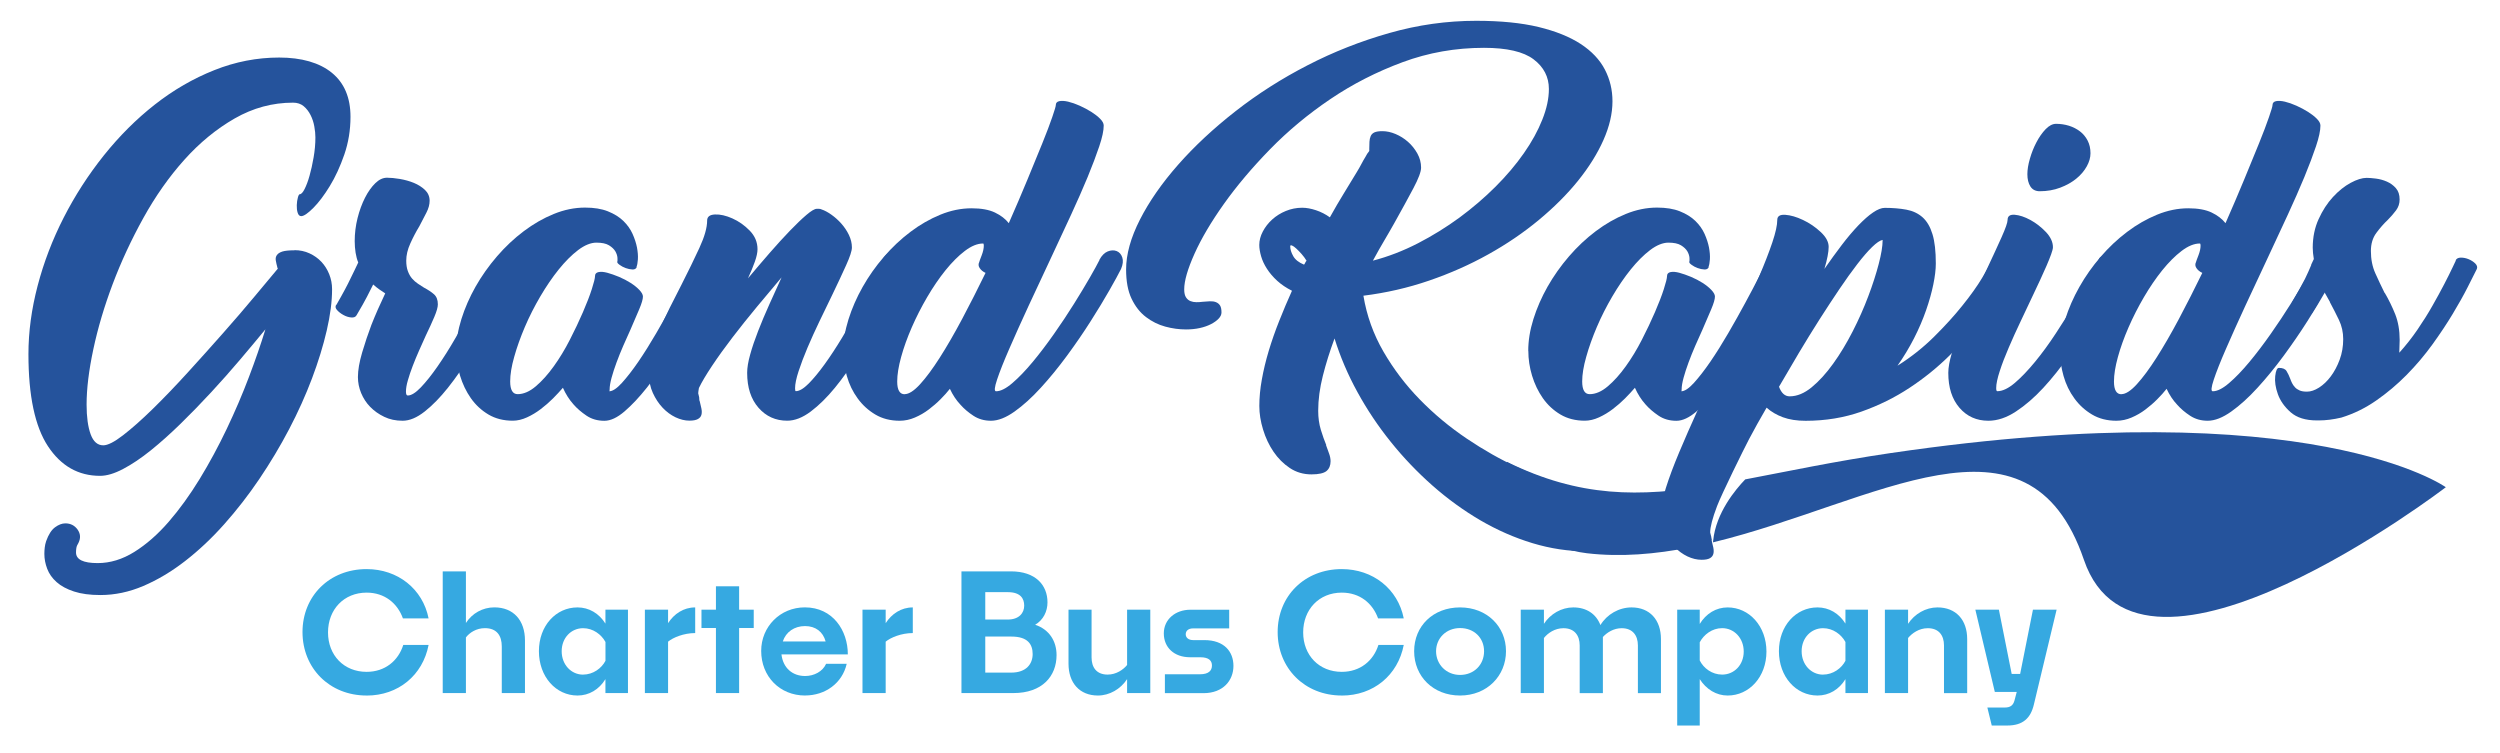
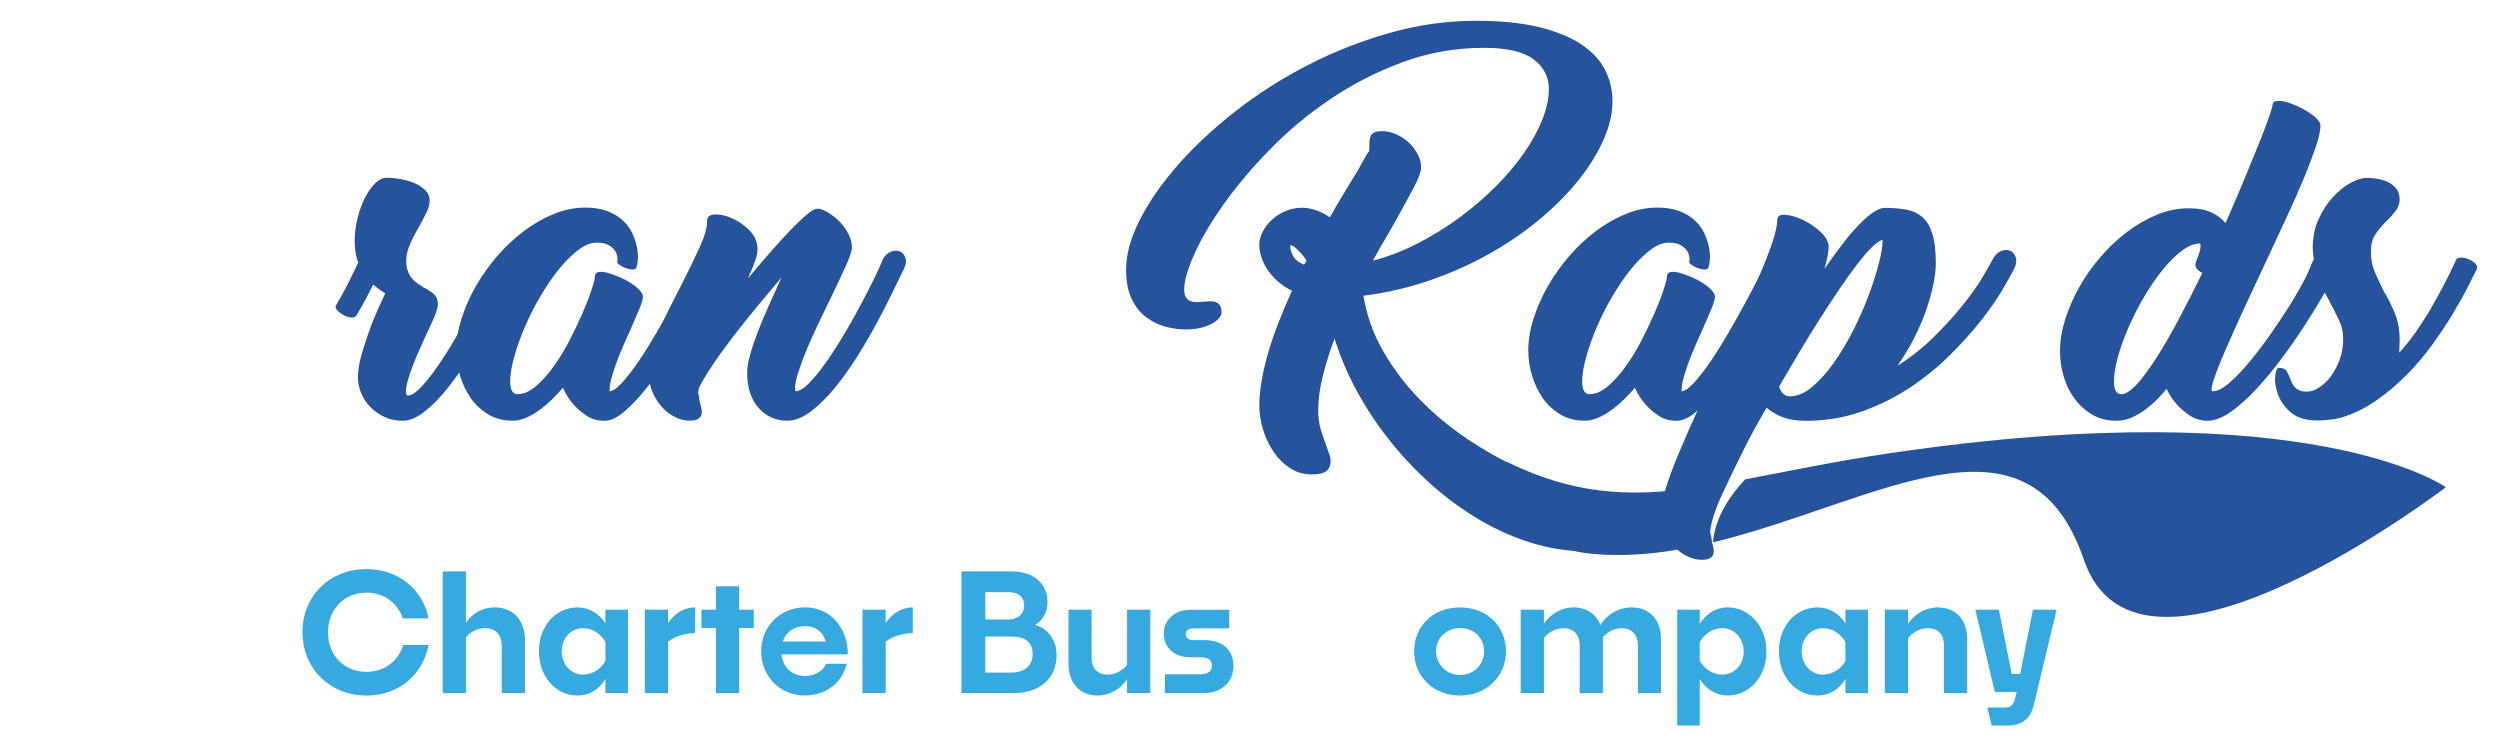
<svg xmlns="http://www.w3.org/2000/svg" id="Layer_1" data-name="Layer 1" viewBox="0 0 529.17 159.38">
  <defs>
    <style>
      .cls-1 {
        fill: #36a9e1;
      }

      .cls-2 {
        fill: #25539c;
      }
    </style>
  </defs>
  <g>
    <path class="cls-1" d="M77.6,147.22c-7.87,0-13.57-5.8-13.57-13.43s5.7-13.33,13.57-13.33c6.59,0,11.88,4.19,13.12,10.44h-5.43c-1.17-3.23-3.88-5.46-7.69-5.46-4.81,0-8.17,3.57-8.17,8.42s3.37,8.35,8.17,8.35c3.88,0,6.7-2.33,7.76-5.7h5.36c-1.24,6.42-6.42,10.72-13.12,10.72Z" />
    <path class="cls-1" d="M98.62,134.92v11.78h-4.91v-25.76h4.91v10.92c1.31-2.03,3.54-3.3,6.01-3.3,4.09,0,6.49,2.78,6.49,7.01v11.13h-4.91v-9.86c0-2.27-1.03-3.88-3.57-3.88-1.82,0-3.26.96-4.02,1.96Z" />
    <path class="cls-1" d="M128.15,143.75c-1.34,2.2-3.47,3.47-5.91,3.47-4.57,0-8.17-3.98-8.17-9.38s3.61-9.27,8.17-9.27c2.44,0,4.57,1.27,5.91,3.43v-2.95h4.77v17.65h-4.77v-2.95ZM123.42,142.79c2.13,0,3.92-1.34,4.74-2.92v-3.98c-.86-1.58-2.61-2.92-4.74-2.92-2.51,0-4.53,2.03-4.53,4.88s2.03,4.95,4.53,4.95Z" />
    <path class="cls-1" d="M141.41,135.81v10.89h-4.91v-17.65h4.91v2.85c1.27-1.96,3.26-3.33,5.74-3.33v5.43c-2.44,0-4.71.96-5.74,1.82Z" />
    <path class="cls-1" d="M156.45,132.93v13.77h-4.91v-13.77h-3.06v-3.88h3.06v-4.95h4.91v4.95h3.09v3.88h-3.09Z" />
    <path class="cls-1" d="M170.43,147.22c-5.36,0-9.31-4.02-9.31-9.45,0-5.12,4.02-9.21,9.24-9.21,5.94,0,9.1,4.91,9.1,9.96h-14.05c.34,2.85,2.3,4.57,5.02,4.57,1.89,0,3.71-.96,4.43-2.58h4.36c-.93,4.12-4.57,6.7-8.79,6.7ZM165.69,135.78h9.07c-.55-2.03-2.1-3.26-4.36-3.26s-4.05,1.24-4.71,3.26Z" />
    <path class="cls-1" d="M187.47,135.81v10.89h-4.91v-17.65h4.91v2.85c1.27-1.96,3.26-3.33,5.74-3.33v5.43c-2.44,0-4.71.96-5.74,1.82Z" />
    <path class="cls-1" d="M214.5,146.7h-10.99v-25.76h10.48c5.19,0,7.73,2.89,7.73,6.56,0,1.92-.89,3.74-2.61,4.74,2.99,1,4.53,3.47,4.53,6.42,0,4.46-3.02,8.04-9.14,8.04ZM208.55,125.34v5.8h4.74c2.47,0,3.5-1.44,3.5-2.95s-.79-2.85-3.47-2.85h-4.77ZM208.55,134.75v7.62h5.5c3.19,0,4.53-1.85,4.53-3.92s-1.03-3.71-4.5-3.71h-5.53Z" />
    <path class="cls-1" d="M238.57,143.75c-1.37,2.1-3.71,3.47-6.18,3.47-3.88,0-6.22-2.68-6.22-6.73v-11.44h4.88v10.1c0,2.13,1.06,3.64,3.4,3.64,1.82,0,3.3-1.03,4.12-2.03v-11.71h4.91v17.65h-4.91v-2.95Z" />
    <path class="cls-1" d="M246.57,146.7v-3.98h7.45c1.79,0,2.51-.76,2.51-1.85,0-1-.62-1.75-2.47-1.75h-2.16c-3.4,0-5.56-2.09-5.56-5.05s2.44-5.01,5.63-5.01h8.21v3.95h-7.62c-1.03,0-1.58.52-1.58,1.24s.58,1.24,1.58,1.24h2.37c4.19,0,6.15,2.44,6.15,5.46s-2.13,5.77-6.35,5.77h-8.14Z" />
-     <path class="cls-1" d="M284.01,147.22c-7.87,0-13.57-5.8-13.57-13.43s5.7-13.33,13.57-13.33c6.59,0,11.88,4.19,13.12,10.44h-5.43c-1.17-3.23-3.88-5.46-7.69-5.46-4.81,0-8.17,3.57-8.17,8.42s3.37,8.35,8.17,8.35c3.88,0,6.7-2.33,7.76-5.7h5.36c-1.24,6.42-6.42,10.72-13.12,10.72Z" />
    <path class="cls-1" d="M309.05,147.22c-5.7,0-9.72-4.05-9.72-9.38s4.02-9.27,9.72-9.27,9.72,4.05,9.72,9.27-4.02,9.38-9.72,9.38ZM309.05,142.86c2.95,0,5.08-2.16,5.08-5.01s-2.13-4.91-5.08-4.91-5.08,2.16-5.08,4.91,2.13,5.01,5.08,5.01Z" />
    <path class="cls-1" d="M326.8,135.02v11.68h-4.91v-17.65h4.91v2.99c1.37-2.1,3.71-3.47,6.22-3.47,2.82,0,4.84,1.41,5.74,3.74,1.37-2.27,3.92-3.74,6.59-3.74,3.85,0,6.22,2.64,6.22,6.7v11.44h-4.88v-10.1c0-2.09-1.1-3.64-3.43-3.64-1.72,0-3.13.93-3.98,1.86v11.88h-4.91v-10.1c0-2.09-1.1-3.64-3.44-3.64-1.82,0-3.3,1.03-4.12,2.06Z" />
    <path class="cls-1" d="M359.78,143.75v9.82h-4.77v-24.52h4.77v3.02c1.34-2.2,3.47-3.5,5.91-3.5,4.57,0,8.21,3.98,8.21,9.34s-3.64,9.31-8.21,9.31c-2.4,0-4.53-1.31-5.91-3.47ZM359.78,135.95v3.85c.82,1.65,2.61,2.99,4.74,2.99,2.54,0,4.57-2.03,4.57-4.88s-2.03-4.95-4.57-4.95c-2.13,0-3.88,1.37-4.74,2.99Z" />
    <path class="cls-1" d="M390.62,143.75c-1.34,2.2-3.47,3.47-5.91,3.47-4.57,0-8.17-3.98-8.17-9.38s3.61-9.27,8.17-9.27c2.44,0,4.57,1.27,5.91,3.43v-2.95h4.77v17.65h-4.77v-2.95ZM385.88,142.79c2.13,0,3.92-1.34,4.74-2.92v-3.98c-.86-1.58-2.61-2.92-4.74-2.92-2.51,0-4.53,2.03-4.53,4.88s2.03,4.95,4.53,4.95Z" />
    <path class="cls-1" d="M403.88,135.02v11.68h-4.91v-17.65h4.91v2.99c1.37-2.1,3.74-3.47,6.22-3.47,3.92,0,6.29,2.64,6.29,6.7v11.44h-4.91v-10.1c0-2.09-1.07-3.64-3.43-3.64-1.86,0-3.33,1.07-4.16,2.06Z" />
    <path class="cls-1" d="M424.89,153.57h-3.3l-.93-3.81h3.71c1.13,0,1.75-.45,2.03-1.48l.48-1.82h-4.64l-4.12-17.41h4.98l2.71,13.6h1.79l2.71-13.6h5.01l-4.81,20.06c-.69,2.95-2.37,4.46-5.63,4.46Z" />
  </g>
  <g>
    <path class="cls-2" d="M357.51,110.64c.91-3.19,2.92-5.98,4.85-7.92-15.43,2.51-27.93,2.63-43.42-4.97,0,0,.02,17.36,16.93,19.35,7.22.85,14.57.2,21.89-1.24-.58-1.41-.8-3.27-.25-5.21Z" />
    <path class="cls-2" d="M400.25,95.89c-12.01,1.77-21.98,3.91-30.84,5.58-2.01,2.08-6.21,7.07-6.79,12.99-.01.12-.03.23-.04.34,34.24-8.28,66.7-30.89,78.52,3.7,11.72,34.32,76.6-15.37,76.6-15.37,0,0-28.32-20.36-117.43-7.24Z" />
  </g>
  <g>
-     <path class="cls-2" d="M62.33,52.95c1.15,0,2.22.23,3.19.68.98.45,1.81,1.05,2.52,1.8.7.75,1.25,1.63,1.65,2.63.4,1,.6,2.05.6,3.15,0,2.6-.38,5.52-1.13,8.75-.75,3.23-1.79,6.61-3.12,10.14-1.33,3.53-2.94,7.11-4.84,10.74-1.9,3.63-4.01,7.14-6.31,10.55-2.3,3.4-4.78,6.59-7.43,9.57-2.65,2.98-5.42,5.58-8.3,7.81-2.88,2.23-5.82,3.98-8.82,5.26s-6.03,1.92-9.09,1.92c-2.2,0-4.07-.25-5.59-.75-1.53-.5-2.75-1.16-3.68-1.99-.93-.83-1.59-1.76-1.99-2.82-.4-1.05-.6-2.1-.6-3.15,0-.45.03-.9.08-1.35.05-.45.15-.9.3-1.35.5-1.4,1.13-2.38,1.88-2.93.75-.55,1.48-.83,2.18-.83,1.1,0,1.96.44,2.59,1.31.62.88.69,1.81.19,2.82-.25.4-.4.76-.45,1.09-.05.33-.07.64-.07.94,0,1.5,1.53,2.25,4.58,2.25,2.65,0,5.24-.79,7.77-2.37,2.53-1.58,4.94-3.69,7.25-6.35,2.3-2.65,4.49-5.68,6.57-9.08,2.08-3.41,3.99-6.95,5.74-10.62,1.75-3.68,3.32-7.33,4.69-10.96,1.38-3.63,2.54-7,3.49-10.1-1.6,1.95-3.38,4.08-5.33,6.38-1.95,2.3-3.99,4.61-6.12,6.91-2.13,2.3-4.28,4.52-6.46,6.65-2.18,2.13-4.29,4.02-6.34,5.67-2.05,1.65-4.01,2.97-5.86,3.94-1.85.98-3.48,1.46-4.88,1.46-4.61,0-8.28-2.09-11.04-6.27-2.75-4.18-4.13-10.67-4.13-19.49,0-4.71.65-9.54,1.95-14.49,1.3-4.96,3.14-9.76,5.52-14.42,2.38-4.66,5.21-9.04,8.48-13.14,3.28-4.1,6.88-7.7,10.81-10.78,3.93-3.08,8.12-5.51,12.58-7.28,4.46-1.78,9.04-2.67,13.74-2.67s8.52,1.08,11.15,3.23,3.94,5.26,3.94,9.31c0,2.8-.44,5.47-1.31,8-.88,2.53-1.9,4.76-3.08,6.68-1.18,1.93-2.34,3.47-3.49,4.62-1.15,1.15-2,1.73-2.55,1.73-.35,0-.6-.24-.75-.71-.15-.47-.21-1.01-.19-1.61.02-.6.1-1.14.23-1.61.12-.47.26-.71.41-.71.3,0,.64-.36,1.01-1.09s.73-1.66,1.05-2.82c.33-1.15.61-2.44.86-3.87.25-1.43.38-2.84.38-4.24,0-.7-.07-1.48-.23-2.33-.15-.85-.41-1.65-.79-2.4s-.86-1.38-1.46-1.88c-.6-.5-1.35-.75-2.25-.75-4.35,0-8.47,1.12-12.35,3.34-3.88,2.23-7.43,5.14-10.66,8.75-3.23,3.6-6.12,7.71-8.67,12.31-2.55,4.61-4.72,9.27-6.5,14-1.78,4.73-3.14,9.32-4.09,13.78-.95,4.46-1.43,8.36-1.43,11.71,0,2.65.29,4.75.86,6.31.57,1.55,1.46,2.33,2.67,2.33.95,0,2.35-.71,4.2-2.14,1.85-1.43,3.94-3.28,6.27-5.56,2.33-2.28,4.78-4.83,7.36-7.66,2.58-2.83,5.08-5.62,7.51-8.37,2.43-2.75,4.66-5.34,6.68-7.77,2.03-2.43,3.67-4.39,4.92-5.89,0-.1-.01-.14-.04-.11-.03.03-.04-.01-.04-.11-.15-.55-.26-1.05-.34-1.5s0-.84.23-1.16c.23-.33.61-.57,1.16-.75.55-.17,1.4-.26,2.55-.26Z" />
    <path class="cls-2" d="M104.98,55.13c.2-.4.58-.6,1.13-.6s1.11.11,1.69.34c.57.23,1.05.53,1.43.9.38.38.46.76.26,1.16-.45,1-1.16,2.49-2.14,4.47-.98,1.98-2.13,4.16-3.45,6.53-1.33,2.38-2.77,4.82-4.32,7.32-1.55,2.5-3.14,4.78-4.77,6.83-1.63,2.05-3.27,3.73-4.92,5.03-1.65,1.3-3.2,1.95-4.66,1.95s-2.75-.27-3.9-.83c-1.15-.55-2.14-1.25-2.97-2.1-.83-.85-1.46-1.83-1.92-2.93-.45-1.1-.68-2.23-.68-3.38,0-1.45.3-3.19.9-5.22s1.25-3.97,1.95-5.82c.85-2.15,1.83-4.38,2.93-6.68-.4-.25-.81-.53-1.24-.83-.43-.3-.86-.65-1.31-1.05-.4.8-.84,1.67-1.31,2.59-.48.93-1.21,2.24-2.22,3.94-.2.35-.57.5-1.13.45-.55-.05-1.1-.22-1.65-.53-.55-.3-1-.65-1.35-1.05-.35-.4-.4-.78-.15-1.13v.08c.75-1.3,1.36-2.4,1.84-3.3.48-.9.88-1.69,1.2-2.37.33-.68.61-1.26.86-1.76.25-.5.5-1.03.75-1.58-.25-.6-.44-1.29-.56-2.06-.12-.78-.19-1.59-.19-2.44,0-1.65.2-3.28.6-4.88.4-1.6.93-3.04,1.58-4.32.65-1.28,1.38-2.3,2.18-3.08.8-.78,1.63-1.16,2.48-1.16.75,0,1.65.09,2.7.26,1.05.18,2.04.45,2.97.83.93.38,1.71.88,2.37,1.5.65.63.98,1.39.98,2.29,0,.8-.23,1.64-.68,2.51-.45.88-.95,1.84-1.5,2.89-.7,1.15-1.34,2.37-1.91,3.64-.58,1.28-.86,2.49-.86,3.64,0,.85.11,1.59.34,2.21.23.63.53,1.15.9,1.58.38.43.79.79,1.24,1.09.45.3.88.58,1.28.83.85.45,1.55.91,2.1,1.39.55.48.83,1.19.83,2.14,0,.6-.25,1.49-.75,2.67-.5,1.18-1.1,2.49-1.8,3.94-.45,1-.93,2.06-1.43,3.19-.5,1.13-.95,2.22-1.35,3.27-.4,1.05-.74,2.05-1.01,3-.28.95-.41,1.75-.41,2.4,0,.55.12.83.38.83.75,0,1.68-.58,2.78-1.73,1.1-1.15,2.28-2.63,3.53-4.43,1.25-1.8,2.52-3.8,3.79-6.01,1.28-2.2,2.49-4.36,3.64-6.46,1.15-2.1,2.16-4.04,3.04-5.82.88-1.78,1.51-3.14,1.91-4.09v-.08Z" />
    <path class="cls-2" d="M96.57,74.27c0-2.15.36-4.39,1.09-6.72.73-2.33,1.73-4.62,3-6.87,1.28-2.25,2.79-4.39,4.54-6.42,1.75-2.03,3.64-3.8,5.67-5.33,2.03-1.53,4.14-2.74,6.35-3.64,2.2-.9,4.4-1.35,6.61-1.35,1.9,0,3.52.26,4.84.79,1.33.53,2.41,1.2,3.27,2.03.85.83,1.5,1.74,1.95,2.74.45,1,.76,1.97.94,2.89.17.93.24,1.76.19,2.51-.05.75-.15,1.28-.3,1.58h.08c-.15.4-.46.59-.94.56-.48-.03-.95-.12-1.43-.3-.48-.17-.9-.4-1.28-.68-.38-.27-.54-.49-.49-.64.05-.1.06-.38.04-.83-.03-.45-.18-.91-.45-1.39-.28-.47-.73-.9-1.35-1.28-.63-.38-1.51-.56-2.67-.56s-2.49.53-3.87,1.58c-1.38,1.05-2.74,2.42-4.09,4.09-1.35,1.68-2.65,3.58-3.9,5.71-1.25,2.13-2.34,4.28-3.27,6.46-.93,2.18-1.68,4.28-2.25,6.31-.58,2.03-.86,3.77-.86,5.22,0,1.8.53,2.7,1.58,2.7,1.25,0,2.53-.55,3.83-1.65,1.3-1.1,2.56-2.5,3.79-4.21,1.23-1.7,2.37-3.58,3.42-5.63,1.05-2.05,1.98-4,2.78-5.86.8-1.85,1.43-3.48,1.88-4.88.45-1.4.68-2.33.68-2.78s.25-.72.75-.83c.5-.1,1.12-.05,1.86.15.74.2,1.56.49,2.46.86.89.38,1.71.8,2.46,1.28.75.48,1.37.98,1.86,1.5s.75.99.75,1.39c0,.55-.26,1.45-.79,2.7-.52,1.25-1.14,2.68-1.84,4.28-.5,1.1-1.01,2.25-1.54,3.45-.52,1.2-1,2.38-1.42,3.53-.42,1.15-.78,2.23-1.05,3.23-.27,1-.41,1.83-.41,2.48,0,.25-.03.38-.07.38.7,0,1.59-.59,2.66-1.76,1.07-1.18,2.24-2.68,3.49-4.5,1.25-1.83,2.51-3.84,3.79-6.04,1.28-2.2,2.48-4.34,3.6-6.42,1.13-2.08,2.11-3.95,2.97-5.63.85-1.68,1.48-2.92,1.88-3.72.2-.4.59-.6,1.16-.6s1.14.11,1.69.34c.55.23,1.01.54,1.39.94.38.4.49.8.34,1.2-.45,1-1.19,2.5-2.22,4.5-1.03,2-2.21,4.21-3.57,6.61-1.35,2.4-2.82,4.87-4.39,7.4-1.58,2.53-3.18,4.82-4.8,6.87-1.63,2.05-3.21,3.74-4.76,5.07-1.55,1.33-2.97,1.99-4.27,1.99-1.45,0-2.71-.36-3.79-1.09-1.07-.72-1.99-1.51-2.74-2.37-.9-1-1.65-2.18-2.25-3.53-.6.7-1.3,1.45-2.09,2.25-.8.8-1.66,1.55-2.58,2.25-.92.7-1.89,1.29-2.92,1.76s-2.03.71-3.03.71c-1.95,0-3.67-.44-5.14-1.31-1.48-.88-2.72-2.03-3.72-3.45-1-1.43-1.76-3.02-2.29-4.77-.53-1.75-.79-3.5-.79-5.26Z" />
    <path class="cls-2" d="M186.75,55.05c.5-.9,1.1-1.49,1.8-1.76.7-.27,1.33-.3,1.88-.08.55.23.95.66,1.2,1.31.25.65.15,1.45-.3,2.4-.5,1-1.23,2.49-2.18,4.47-.95,1.98-2.06,4.17-3.34,6.57-1.28,2.4-2.69,4.84-4.24,7.32-1.55,2.48-3.17,4.74-4.84,6.79-1.68,2.05-3.38,3.73-5.11,5.03-1.73,1.3-3.39,1.95-4.99,1.95-2.45,0-4.48-.91-6.08-2.74-1.6-1.83-2.4-4.29-2.4-7.4,0-1.05.21-2.34.64-3.87.42-1.53.99-3.19,1.69-4.99.7-1.8,1.49-3.68,2.37-5.63.88-1.95,1.74-3.85,2.59-5.71-1.65,1.95-3.39,4.03-5.22,6.23-1.83,2.2-3.55,4.37-5.18,6.49-1.63,2.13-3.07,4.13-4.32,6.01-1.25,1.88-2.18,3.44-2.78,4.69-.05.25-.09.48-.11.68-.03.2-.04.35-.04.45l.15.6c.05.15.07.33.07.53s.02.38.08.53v-.08c.15.6.27,1.15.38,1.65.1.5.1.94,0,1.31-.1.38-.35.68-.75.9-.4.23-1,.34-1.8.34-.95,0-1.93-.24-2.93-.71-1-.48-1.91-1.15-2.74-2.03-.83-.88-1.51-1.92-2.06-3.12-.55-1.2-.83-2.55-.83-4.05,0-1.35.2-2.79.6-4.32.4-1.53.93-3.1,1.58-4.73.65-1.63,1.39-3.27,2.22-4.92s1.66-3.3,2.52-4.96c1.4-2.75,2.65-5.32,3.75-7.7,1.1-2.38,1.65-4.32,1.65-5.82,0-.8.55-1.23,1.65-1.28,1.1-.05,2.33.23,3.68.83s2.58,1.46,3.68,2.59c1.1,1.13,1.65,2.44,1.65,3.94,0,.7-.19,1.58-.56,2.63-.38,1.05-.86,2.23-1.46,3.53,1.55-1.85,3.09-3.65,4.62-5.41,1.53-1.75,2.95-3.32,4.28-4.69,1.33-1.38,2.49-2.49,3.49-3.34,1-.85,1.73-1.28,2.18-1.28h.45c.2,0,.4.05.6.15.6.2,1.28.56,2.03,1.09s1.45,1.15,2.1,1.88c.65.73,1.19,1.53,1.61,2.4.42.88.64,1.76.64,2.67,0,.7-.41,1.96-1.24,3.79-.83,1.83-1.81,3.94-2.97,6.34-.85,1.75-1.74,3.59-2.67,5.52-.93,1.93-1.76,3.78-2.52,5.56-.75,1.78-1.38,3.43-1.88,4.96-.5,1.53-.75,2.74-.75,3.64,0,.4.05.6.15.6.75,0,1.65-.53,2.7-1.58,1.05-1.05,2.19-2.43,3.42-4.13,1.23-1.7,2.46-3.59,3.72-5.67,1.25-2.08,2.43-4.14,3.53-6.19,1.1-2.05,2.09-3.97,2.97-5.74.88-1.78,1.54-3.22,1.99-4.32v-.15Z" />
-     <path class="cls-2" d="M232.71,54.98c.5-.9,1.09-1.49,1.76-1.76.68-.27,1.3-.3,1.88-.08.57.23.98.68,1.2,1.35.23.68.14,1.49-.26,2.44-.5,1-1.31,2.49-2.44,4.47-1.13,1.98-2.45,4.17-3.98,6.57-1.52,2.4-3.2,4.84-5.02,7.32-1.83,2.48-3.67,4.74-5.55,6.79-1.87,2.05-3.72,3.73-5.55,5.03-1.83,1.3-3.49,1.95-4.99,1.95-1.4,0-2.64-.35-3.71-1.05s-1.99-1.48-2.74-2.33c-.9-.95-1.65-2.08-2.25-3.38-.55.7-1.21,1.44-1.98,2.21-.77.78-1.61,1.5-2.51,2.18s-1.87,1.24-2.92,1.69c-1.05.45-2.12.68-3.22.68-1.95,0-3.67-.44-5.14-1.31-1.48-.88-2.73-2.01-3.75-3.42-1.03-1.4-1.79-2.98-2.29-4.73-.5-1.75-.75-3.5-.75-5.26,0-2.15.36-4.39,1.09-6.72.73-2.33,1.73-4.62,3-6.87,1.27-2.25,2.77-4.38,4.5-6.38,1.72-2,3.6-3.77,5.62-5.29,2.02-1.53,4.14-2.74,6.34-3.64,2.2-.9,4.4-1.35,6.6-1.35,2.05,0,3.7.3,4.95.9s2.22,1.35,2.93,2.25c1.41-3.2,2.72-6.26,3.92-9.16,1.21-2.9,2.26-5.48,3.17-7.73.91-2.25,1.61-4.1,2.11-5.56.5-1.45.75-2.3.75-2.55,0-.45.25-.72.75-.83.5-.1,1.12-.06,1.86.11.75.18,1.57.46,2.46.86.89.4,1.71.84,2.46,1.31.75.48,1.37.96,1.86,1.46.5.5.75.98.75,1.43,0,1.05-.31,2.52-.94,4.39-.63,1.88-1.45,4.05-2.47,6.53-1.03,2.48-2.2,5.14-3.52,8-1.33,2.85-2.69,5.78-4.09,8.79-1.65,3.5-3.26,6.96-4.84,10.36-1.57,3.4-2.95,6.46-4.12,9.16-1.18,2.7-2.04,4.88-2.59,6.53-.55,1.65-.63,2.48-.22,2.48.95,0,2.1-.57,3.45-1.73,1.35-1.15,2.77-2.63,4.27-4.43,1.5-1.8,3.01-3.79,4.54-5.97,1.53-2.18,2.94-4.3,4.24-6.38,1.3-2.08,2.42-3.94,3.37-5.59.95-1.65,1.62-2.88,2.02-3.68v-.08ZM191.48,83.43c.9,0,1.99-.7,3.27-2.1,1.28-1.4,2.67-3.28,4.17-5.63,1.5-2.35,3.08-5.08,4.73-8.18,1.65-3.1,3.3-6.36,4.96-9.76-.55-.25-.96-.59-1.24-1.01-.28-.42-.31-.84-.11-1.24.05-.2.23-.69.53-1.46.3-.78.45-1.46.45-2.06,0-.3-.05-.45-.15-.45-1.2,0-2.49.53-3.87,1.58-1.38,1.05-2.74,2.42-4.09,4.09-1.35,1.68-2.64,3.57-3.87,5.67-1.23,2.1-2.32,4.24-3.27,6.42-.95,2.18-1.7,4.27-2.25,6.27-.55,2-.83,3.73-.83,5.18,0,1.8.53,2.7,1.58,2.7Z" />
    <path class="cls-2" d="M335.87,116.7c-3.86,0-7.69-.58-11.49-1.73-3.81-1.15-7.48-2.77-11.04-4.84-3.55-2.08-6.93-4.53-10.14-7.36-3.2-2.83-6.15-5.91-8.82-9.24-2.68-3.33-5.03-6.84-7.06-10.55-2.03-3.7-3.64-7.48-4.84-11.34-1,2.7-1.83,5.34-2.48,7.92-.65,2.58-.98,5.04-.98,7.4,0,1.45.19,2.79.56,4.02.38,1.23.76,2.31,1.16,3.27l-.08-.08c.25.7.48,1.33.68,1.88.2.55.3,1.08.3,1.58,0,.9-.29,1.59-.86,2.07-.58.47-1.64.71-3.19.71-1.7,0-3.23-.45-4.58-1.35-1.35-.9-2.5-2.05-3.45-3.45-.95-1.4-1.69-2.97-2.21-4.69-.53-1.73-.79-3.39-.79-4.99,0-1.75.17-3.62.53-5.59.35-1.98.84-4,1.46-6.08.63-2.08,1.36-4.19,2.22-6.34.85-2.15,1.75-4.28,2.7-6.38-1.2-.6-2.24-1.3-3.12-2.1-.88-.8-1.6-1.65-2.18-2.55-.58-.9-.99-1.79-1.24-2.67-.25-.88-.38-1.66-.38-2.37,0-.95.25-1.9.75-2.85.5-.95,1.16-1.8,1.99-2.55.83-.75,1.79-1.35,2.89-1.8,1.1-.45,2.25-.68,3.45-.68.9,0,1.88.18,2.93.53,1.05.35,2.03.85,2.93,1.5,1-1.8,2-3.52,3-5.14,1-1.63,1.88-3.07,2.63-4.32.4-.65.75-1.26,1.05-1.84.3-.58.58-1.06.83-1.46.25-.5.53-.93.83-1.28v-.45c0-.55.01-1.05.04-1.5.02-.45.11-.85.26-1.2.15-.35.41-.61.79-.79.38-.17.94-.26,1.69-.26.9,0,1.83.2,2.78.6.95.4,1.83.95,2.63,1.65.8.7,1.46,1.53,1.99,2.48.53.95.79,1.95.79,3,0,.85-.55,2.32-1.65,4.39-1.1,2.08-2.45,4.54-4.05,7.4-.4.7-.76,1.34-1.09,1.91-.33.58-.66,1.15-1.01,1.73-.35.58-.71,1.2-1.09,1.88s-.81,1.46-1.31,2.37c3.25-.85,6.43-2.08,9.54-3.68,3.1-1.6,6.03-3.42,8.79-5.44,2.75-2.03,5.29-4.21,7.62-6.53,2.33-2.33,4.33-4.69,6.01-7.1,1.68-2.4,2.98-4.77,3.9-7.1.93-2.33,1.39-4.49,1.39-6.49,0-2.55-1.08-4.64-3.23-6.27-2.15-1.63-5.66-2.44-10.51-2.44-6.01,0-11.75,1.01-17.23,3.04s-10.58,4.63-15.28,7.81c-4.71,3.18-8.96,6.72-12.77,10.62-3.8,3.9-7.06,7.76-9.76,11.56-2.7,3.8-4.78,7.32-6.23,10.55-1.45,3.23-2.18,5.74-2.18,7.55,0,.75.13,1.31.38,1.69.25.38.56.64.94.79.38.15.79.23,1.24.23s.88-.02,1.28-.08c.55-.05,1.08-.09,1.58-.11.5-.02.94.04,1.31.19s.66.39.86.71c.2.33.3.81.3,1.46,0,.45-.2.89-.6,1.31-.4.43-.94.81-1.61,1.16-.68.35-1.46.63-2.37.83-.9.2-1.88.3-2.93.3-1.45,0-2.92-.2-4.39-.6-1.48-.4-2.84-1.08-4.09-2.03-1.25-.95-2.26-2.24-3.04-3.87-.78-1.63-1.16-3.69-1.16-6.2,0-3.2.98-6.72,2.93-10.55,1.95-3.83,4.64-7.7,8.07-11.6,3.43-3.9,7.48-7.68,12.16-11.34s9.76-6.9,15.24-9.72c5.48-2.83,11.25-5.11,17.31-6.83,6.06-1.73,12.19-2.59,18.4-2.59,5.16,0,9.55.44,13.18,1.31,3.63.88,6.61,2.08,8.94,3.6,2.33,1.53,4.03,3.33,5.11,5.41,1.08,2.08,1.61,4.32,1.61,6.72,0,2.6-.64,5.34-1.92,8.22-1.28,2.88-3.07,5.74-5.37,8.6-2.3,2.85-5.07,5.62-8.3,8.3-3.23,2.68-6.8,5.11-10.7,7.28-3.9,2.18-8.08,4.03-12.54,5.56-4.46,1.53-9.09,2.59-13.89,3.19.7,4.21,2.11,8.15,4.24,11.83,2.13,3.68,4.69,7.06,7.7,10.14,3,3.08,6.31,5.83,9.91,8.26,3.6,2.43,7.23,4.48,10.89,6.16,3.65,1.68,7.21,2.97,10.66,3.87,3.45.9,6.53,1.35,9.24,1.35s-.53,12.54-5.33,12.54ZM276.18,55.8c.05-.1.1-.2.15-.3.05-.1.12-.2.23-.3-.3-.5-.65-.98-1.05-1.43-.4-.45-.78-.84-1.13-1.16-.35-.33-.65-.54-.9-.64-.25-.1-.38-.05-.38.15,0,.65.21,1.35.64,2.1.42.75,1.19,1.35,2.29,1.8l.15-.23Z" />
    <path class="cls-2" d="M323.48,74.27c0-2.15.36-4.39,1.09-6.72.73-2.33,1.73-4.62,3-6.87,1.28-2.25,2.79-4.39,4.54-6.42,1.75-2.03,3.64-3.8,5.67-5.33,2.03-1.53,4.14-2.74,6.35-3.64,2.2-.9,4.4-1.35,6.61-1.35,1.9,0,3.52.26,4.84.79,1.33.53,2.41,1.2,3.27,2.03.85.83,1.5,1.74,1.95,2.74.45,1,.76,1.97.94,2.89.17.93.24,1.76.19,2.51-.05.75-.15,1.28-.3,1.58h.08c-.15.4-.46.59-.94.56-.48-.03-.95-.12-1.43-.3-.48-.17-.9-.4-1.28-.68-.38-.27-.54-.49-.49-.64.05-.1.06-.38.04-.83-.03-.45-.18-.91-.45-1.39-.28-.47-.73-.9-1.35-1.28-.63-.38-1.51-.56-2.67-.56s-2.49.53-3.87,1.58c-1.38,1.05-2.74,2.42-4.09,4.09-1.35,1.68-2.65,3.58-3.9,5.71-1.25,2.13-2.34,4.28-3.27,6.46-.93,2.18-1.68,4.28-2.25,6.31-.58,2.03-.86,3.77-.86,5.22,0,1.8.53,2.7,1.58,2.7,1.25,0,2.53-.55,3.83-1.65,1.3-1.1,2.56-2.5,3.79-4.21,1.23-1.7,2.37-3.58,3.42-5.63,1.05-2.05,1.98-4,2.78-5.86.8-1.85,1.43-3.48,1.88-4.88.45-1.4.68-2.33.68-2.78s.25-.72.75-.83c.5-.1,1.12-.05,1.86.15.74.2,1.56.49,2.46.86.89.38,1.71.8,2.46,1.28.75.48,1.37.98,1.86,1.5s.75.99.75,1.39c0,.55-.26,1.45-.79,2.7-.52,1.25-1.14,2.68-1.84,4.28-.5,1.1-1.01,2.25-1.54,3.45-.52,1.2-1,2.38-1.42,3.53-.42,1.15-.78,2.23-1.05,3.23-.27,1-.41,1.83-.41,2.48,0,.25-.03.38-.07.38.7,0,1.59-.59,2.66-1.76,1.07-1.18,2.24-2.68,3.49-4.5,1.25-1.83,2.51-3.84,3.79-6.04,1.28-2.2,2.48-4.34,3.6-6.42,1.13-2.08,2.11-3.95,2.97-5.63.85-1.68,1.48-2.92,1.88-3.72.2-.4.59-.6,1.16-.6s1.14.11,1.69.34c.55.23,1.01.54,1.39.94.38.4.49.8.34,1.2-.45,1-1.19,2.5-2.22,4.5-1.03,2-2.21,4.21-3.57,6.61-1.35,2.4-2.82,4.87-4.39,7.4-1.58,2.53-3.18,4.82-4.8,6.87-1.63,2.05-3.21,3.74-4.76,5.07-1.55,1.33-2.97,1.99-4.27,1.99-1.45,0-2.71-.36-3.79-1.09-1.07-.72-1.99-1.51-2.74-2.37-.9-1-1.65-2.18-2.25-3.53-.6.7-1.3,1.45-2.09,2.25-.8.8-1.66,1.55-2.58,2.25-.92.7-1.89,1.29-2.92,1.76s-2.03.71-3.03.71c-1.95,0-3.67-.44-5.14-1.31-1.48-.88-2.72-2.03-3.72-3.45-1-1.43-1.76-3.02-2.29-4.77-.53-1.75-.79-3.5-.79-5.26Z" />
    <path class="cls-2" d="M421.77,54.9c.5-.9,1.1-1.49,1.8-1.76.7-.27,1.33-.3,1.88-.07.55.22.95.68,1.2,1.35.25.68.15,1.49-.3,2.44-.5,1-1.34,2.5-2.52,4.51-1.18,2-2.7,4.19-4.58,6.57-1.88,2.38-4.08,4.82-6.61,7.32-2.53,2.5-5.34,4.78-8.45,6.83-3.1,2.05-6.5,3.73-10.17,5.03-3.68,1.3-7.62,1.95-11.83,1.95-1.85,0-3.45-.25-4.81-.75-1.35-.5-2.5-1.18-3.45-2.03-1.4,2.4-2.64,4.63-3.72,6.68-1.08,2.05-5.78,11.58-6.76,14.15-.98,2.58-1.46,4.44-1.46,5.59l.15.6c.05.15.09.33.11.53.03.2.06.38.11.53l-.08-.08c.15.6.28,1.15.38,1.65.1.5.1.94,0,1.31-.1.38-.34.68-.71.9-.38.22-.96.34-1.76.34-1,0-2-.24-3-.71-1-.48-1.93-1.15-2.78-2.03-.85-.88-1.54-1.93-2.06-3.15-.53-1.23-.79-2.59-.79-4.09,0-1.25.35-2.99,1.05-5.22.7-2.23,1.64-4.74,2.82-7.55,1.18-2.8,2.5-5.83,3.98-9.08,1.48-3.25,2.99-6.53,4.54-9.84v.08c1.5-3.25,2.99-6.46,4.47-9.61,1.48-3.15,2.79-6.08,3.94-8.79s2.08-5.09,2.78-7.17c.7-2.08,1.05-3.67,1.05-4.77,0-.8.56-1.16,1.69-1.09,1.13.08,2.38.44,3.75,1.09,1.38.65,2.63,1.5,3.75,2.55,1.13,1.05,1.69,2.1,1.69,3.15s-.3,2.65-.9,4.66c1.25-1.8,2.48-3.49,3.68-5.07,1.2-1.58,2.37-2.95,3.49-4.13,1.13-1.17,2.16-2.09,3.12-2.74.95-.65,1.78-.98,2.48-.98,1.7,0,3.23.13,4.58.38,1.35.25,2.49.79,3.42,1.61.93.83,1.63,2.02,2.1,3.57.48,1.55.71,3.63.71,6.23,0,1.25-.18,2.73-.53,4.43-.35,1.7-.86,3.53-1.54,5.48-.68,1.95-1.53,3.93-2.55,5.93-1.03,2-2.19,3.93-3.49,5.78,2.85-1.8,5.43-3.84,7.73-6.12,2.3-2.28,4.32-4.49,6.04-6.65,1.73-2.15,3.12-4.1,4.17-5.86,1.05-1.75,1.78-3.03,2.18-3.83v-.08ZM378.82,83.89c1.55,0,3.1-.64,4.66-1.92,1.55-1.28,3.07-2.94,4.54-4.99,1.48-2.05,2.85-4.33,4.13-6.83,1.28-2.5,2.38-4.98,3.3-7.43.93-2.45,1.66-4.73,2.21-6.83.55-2.1.83-3.78.83-5.03v-.08c-.55.1-1.29.6-2.22,1.5-.93.9-1.98,2.12-3.15,3.64-1.18,1.53-2.44,3.29-3.79,5.29-1.35,2-2.75,4.14-4.21,6.42-1.45,2.28-2.9,4.63-4.35,7.06-1.45,2.43-2.85,4.82-4.21,7.17.5,1.35,1.25,2.03,2.25,2.03Z" />
-     <path class="cls-2" d="M444.3,54.75c.2-.35.57-.53,1.13-.53s1.11.11,1.69.34c.58.23,1.05.54,1.43.94.38.4.49.8.34,1.2-.5,1.1-1.29,2.67-2.37,4.69-1.08,2.03-2.34,4.23-3.79,6.61-1.45,2.38-3.05,4.82-4.81,7.32-1.75,2.5-3.57,4.77-5.44,6.8-1.88,2.03-3.8,3.69-5.78,4.99-1.98,1.3-3.92,1.95-5.82,1.95-2.5,0-4.54-.91-6.12-2.74-1.58-1.83-2.37-4.29-2.37-7.4,0-1.1.25-2.5.75-4.21.5-1.7,1.15-3.54,1.95-5.52.8-1.98,1.69-4.03,2.67-6.16.98-2.13,1.91-4.17,2.82-6.12,1.2-2.55,2.23-4.78,3.08-6.68.85-1.9,1.28-3.13,1.28-3.68,0-.8.5-1.16,1.5-1.09,1,.08,2.1.44,3.3,1.09,1.2.65,2.3,1.5,3.3,2.55,1,1.05,1.5,2.13,1.5,3.23,0,.3-.13.8-.38,1.5-.25.7-.58,1.51-.98,2.44-.4.93-.85,1.93-1.35,3-.5,1.08-1,2.14-1.5,3.19-.8,1.7-1.67,3.53-2.59,5.48-.93,1.95-1.78,3.83-2.55,5.63-.78,1.8-1.42,3.47-1.91,4.99-.5,1.53-.75,2.72-.75,3.57,0,.45.07.68.23.68,1.1,0,2.34-.59,3.72-1.76,1.38-1.18,2.8-2.67,4.28-4.47,1.48-1.8,2.94-3.8,4.39-6.01,1.45-2.2,2.79-4.34,4.02-6.42,1.23-2.08,2.29-3.95,3.19-5.63.9-1.68,1.55-2.92,1.95-3.72v-.07ZM431.76,40.48c-.9,0-1.56-.34-1.99-1.01-.43-.68-.64-1.54-.64-2.59,0-.95.17-2.04.53-3.27.35-1.23.81-2.39,1.39-3.49.57-1.1,1.23-2.03,1.95-2.78.73-.75,1.46-1.13,2.21-1.13.95,0,1.86.14,2.74.41.88.28,1.65.68,2.33,1.2s1.21,1.18,1.61,1.95c.4.78.6,1.67.6,2.67,0,.9-.26,1.83-.79,2.78-.53.95-1.26,1.82-2.21,2.59-.95.78-2.09,1.42-3.42,1.92-1.33.5-2.77.75-4.32.75Z" />
    <path class="cls-2" d="M490.25,54.98c.5-.9,1.09-1.49,1.76-1.76.68-.27,1.3-.3,1.88-.08.57.23.98.68,1.2,1.35.23.68.14,1.49-.26,2.44-.5,1-1.31,2.49-2.44,4.47-1.13,1.98-2.45,4.17-3.98,6.57-1.52,2.4-3.2,4.84-5.02,7.32-1.83,2.48-3.67,4.74-5.55,6.79-1.87,2.05-3.72,3.73-5.55,5.03-1.83,1.3-3.49,1.95-4.99,1.95-1.4,0-2.64-.35-3.71-1.05s-1.99-1.48-2.74-2.33c-.9-.95-1.65-2.08-2.25-3.38-.55.7-1.21,1.44-1.98,2.21-.77.78-1.61,1.5-2.51,2.18s-1.87,1.24-2.92,1.69c-1.05.45-2.12.68-3.22.68-1.95,0-3.67-.44-5.14-1.31-1.48-.88-2.73-2.01-3.75-3.42-1.03-1.4-1.79-2.98-2.29-4.73-.5-1.75-.75-3.5-.75-5.26,0-2.15.36-4.39,1.09-6.72.73-2.33,1.73-4.62,3-6.87,1.27-2.25,2.77-4.38,4.5-6.38,1.72-2,3.6-3.77,5.62-5.29,2.02-1.53,4.14-2.74,6.34-3.64,2.2-.9,4.4-1.35,6.6-1.35,2.05,0,3.7.3,4.95.9s2.22,1.35,2.93,2.25c1.41-3.2,2.72-6.26,3.92-9.16,1.21-2.9,2.26-5.48,3.17-7.73.91-2.25,1.61-4.1,2.11-5.56.5-1.45.75-2.3.75-2.55,0-.45.25-.72.75-.83.5-.1,1.12-.06,1.86.11.75.18,1.57.46,2.46.86.89.4,1.71.84,2.46,1.31.75.48,1.37.96,1.86,1.46.5.5.75.98.75,1.43,0,1.05-.31,2.52-.94,4.39-.63,1.88-1.45,4.05-2.47,6.53-1.03,2.48-2.2,5.14-3.52,8-1.33,2.85-2.69,5.78-4.09,8.79-1.65,3.5-3.26,6.96-4.84,10.36-1.57,3.4-2.95,6.46-4.12,9.16-1.18,2.7-2.04,4.88-2.59,6.53-.55,1.65-.63,2.48-.22,2.48.95,0,2.1-.57,3.45-1.73,1.35-1.15,2.77-2.63,4.27-4.43,1.5-1.8,3.01-3.79,4.54-5.97,1.53-2.18,2.94-4.3,4.24-6.38,1.3-2.08,2.42-3.94,3.37-5.59.95-1.65,1.62-2.88,2.02-3.68v-.08ZM449.03,83.43c.9,0,1.99-.7,3.27-2.1,1.28-1.4,2.67-3.28,4.17-5.63,1.5-2.35,3.08-5.08,4.73-8.18,1.65-3.1,3.3-6.36,4.96-9.76-.55-.25-.96-.59-1.24-1.01-.28-.42-.31-.84-.11-1.24.05-.2.23-.69.53-1.46.3-.78.45-1.46.45-2.06,0-.3-.05-.45-.15-.45-1.2,0-2.49.53-3.87,1.58-1.38,1.05-2.74,2.42-4.09,4.09-1.35,1.68-2.64,3.57-3.87,5.67-1.23,2.1-2.32,4.24-3.27,6.42-.95,2.18-1.7,4.27-2.25,6.27-.55,2-.83,3.73-.83,5.18,0,1.8.53,2.7,1.58,2.7Z" />
    <path class="cls-2" d="M519.76,55.13c.2-.4.57-.6,1.13-.6s1.1.11,1.65.34c.55.23,1.01.53,1.39.9.38.38.49.76.34,1.16-.45.9-1.1,2.19-1.95,3.87-.85,1.68-1.9,3.55-3.15,5.63-1.25,2.08-2.69,4.24-4.32,6.5-1.63,2.25-3.44,4.39-5.44,6.42-2,2.03-4.16,3.84-6.46,5.44-2.3,1.6-4.76,2.8-7.36,3.6-1.7.4-3.28.6-4.73.6h-.45c-2.4,0-4.25-.58-5.56-1.73-1.3-1.15-2.2-2.43-2.7-3.83-.5-1.4-.69-2.68-.56-3.83.13-1.15.39-1.73.79-1.73.8,0,1.34.23,1.61.68.28.45.54,1,.79,1.65.1.3.23.6.38.9s.35.59.6.86c.25.28.58.5.98.68.4.18.93.26,1.58.26.8,0,1.65-.29,2.55-.86.9-.58,1.73-1.36,2.48-2.37.75-1,1.38-2.18,1.88-3.53.5-1.35.75-2.8.75-4.36,0-1.45-.3-2.8-.9-4.05-.6-1.25-1.25-2.53-1.95-3.83l.08.08-1.35-2.4c-.25.55-.54,1.16-.86,1.84-.33.68-.84,1.59-1.54,2.74-.2.4-.57.56-1.13.49-.55-.08-1.09-.25-1.61-.53-.53-.27-.96-.61-1.31-1.01-.35-.4-.42-.78-.23-1.13.6-1.1,1.13-2.05,1.58-2.85.45-.8.83-1.5,1.13-2.1s.55-1.14.75-1.61c.2-.47.4-.94.6-1.39l-.08.08.6-1.28c-.15-.9-.23-1.7-.23-2.4,0-2.2.41-4.22,1.24-6.04.83-1.83,1.84-3.39,3.04-4.69,1.2-1.3,2.45-2.3,3.75-3,1.3-.7,2.43-1.05,3.38-1.05.5,0,1.15.05,1.95.15.8.1,1.58.31,2.33.64.75.33,1.39.79,1.91,1.39.53.6.79,1.4.79,2.4,0,.85-.25,1.61-.75,2.29-.5.68-1.1,1.36-1.8,2.07-.8.75-1.59,1.65-2.37,2.7-.78,1.05-1.16,2.33-1.16,3.83,0,1.75.31,3.33.94,4.73.63,1.4,1.29,2.8,1.99,4.21v-.08c.85,1.45,1.59,2.97,2.22,4.54.62,1.58.94,3.39.94,5.44,0,.4-.01.85-.04,1.35-.03.5-.04.95-.04,1.35,1.4-1.55,2.69-3.19,3.87-4.92,1.18-1.73,2.23-3.4,3.15-5.03.93-1.63,1.75-3.14,2.48-4.54.73-1.4,1.31-2.58,1.76-3.53l.75-1.58-.08.08Z" />
  </g>
</svg>